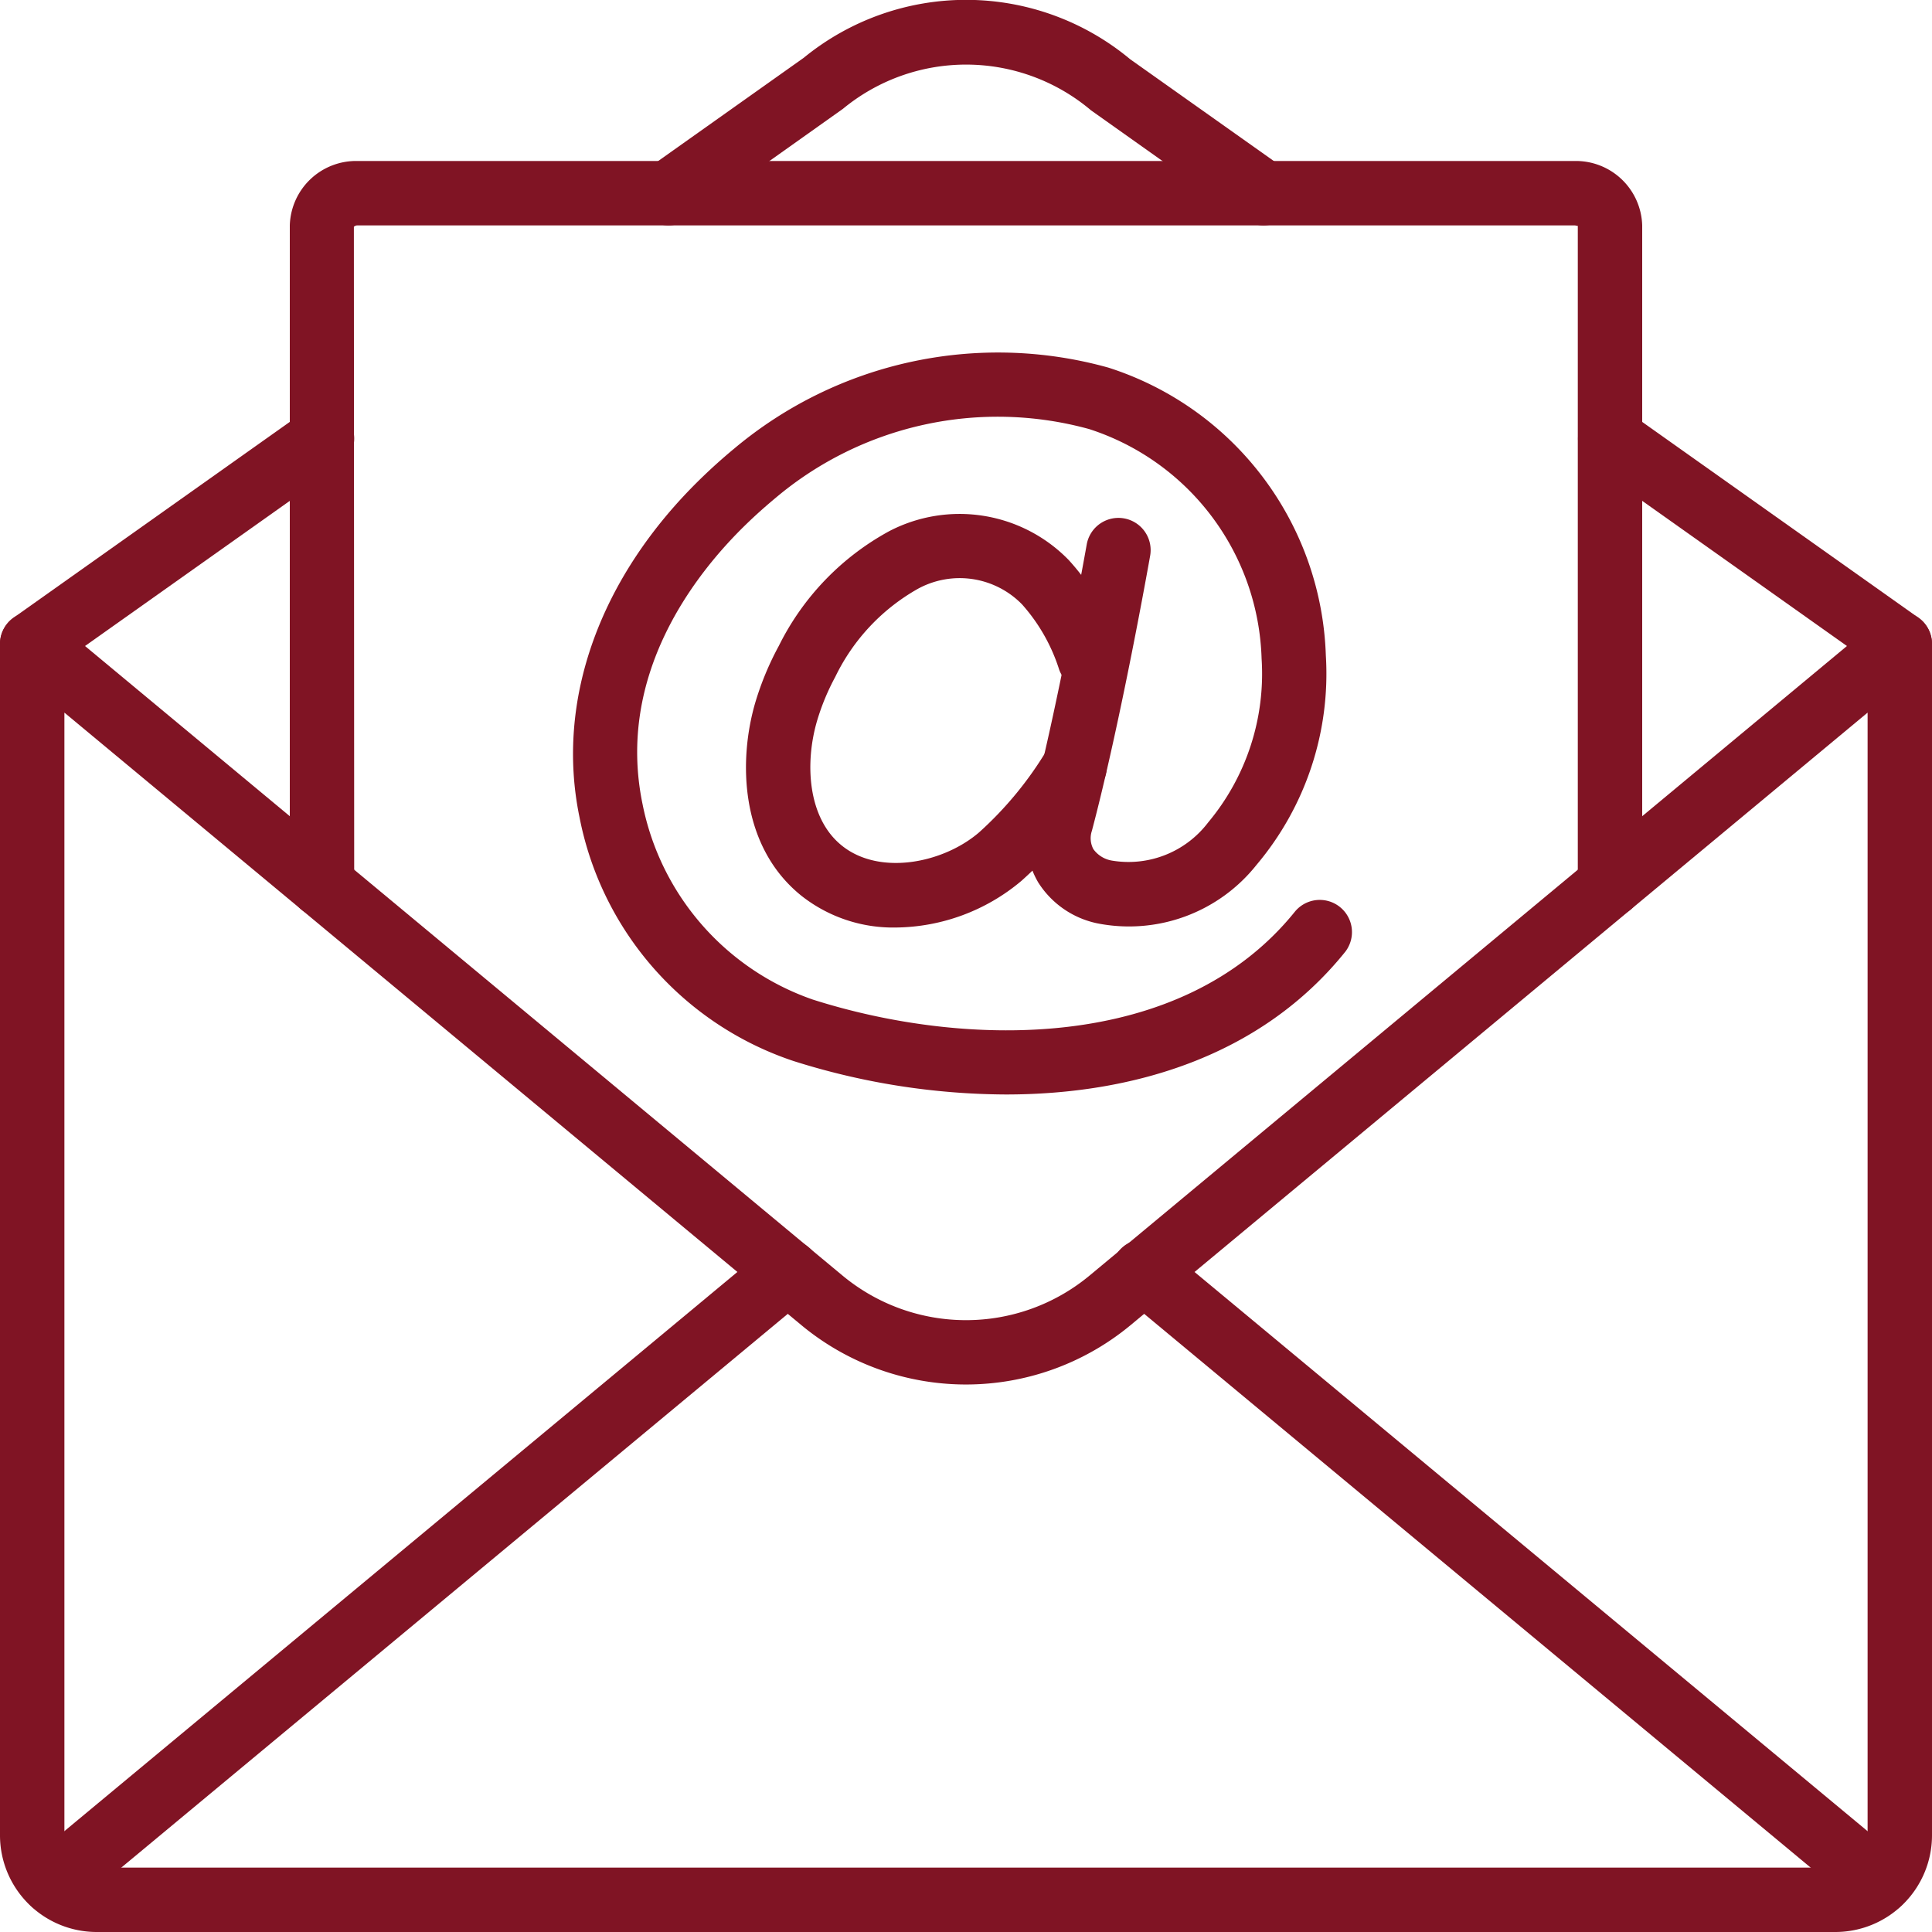
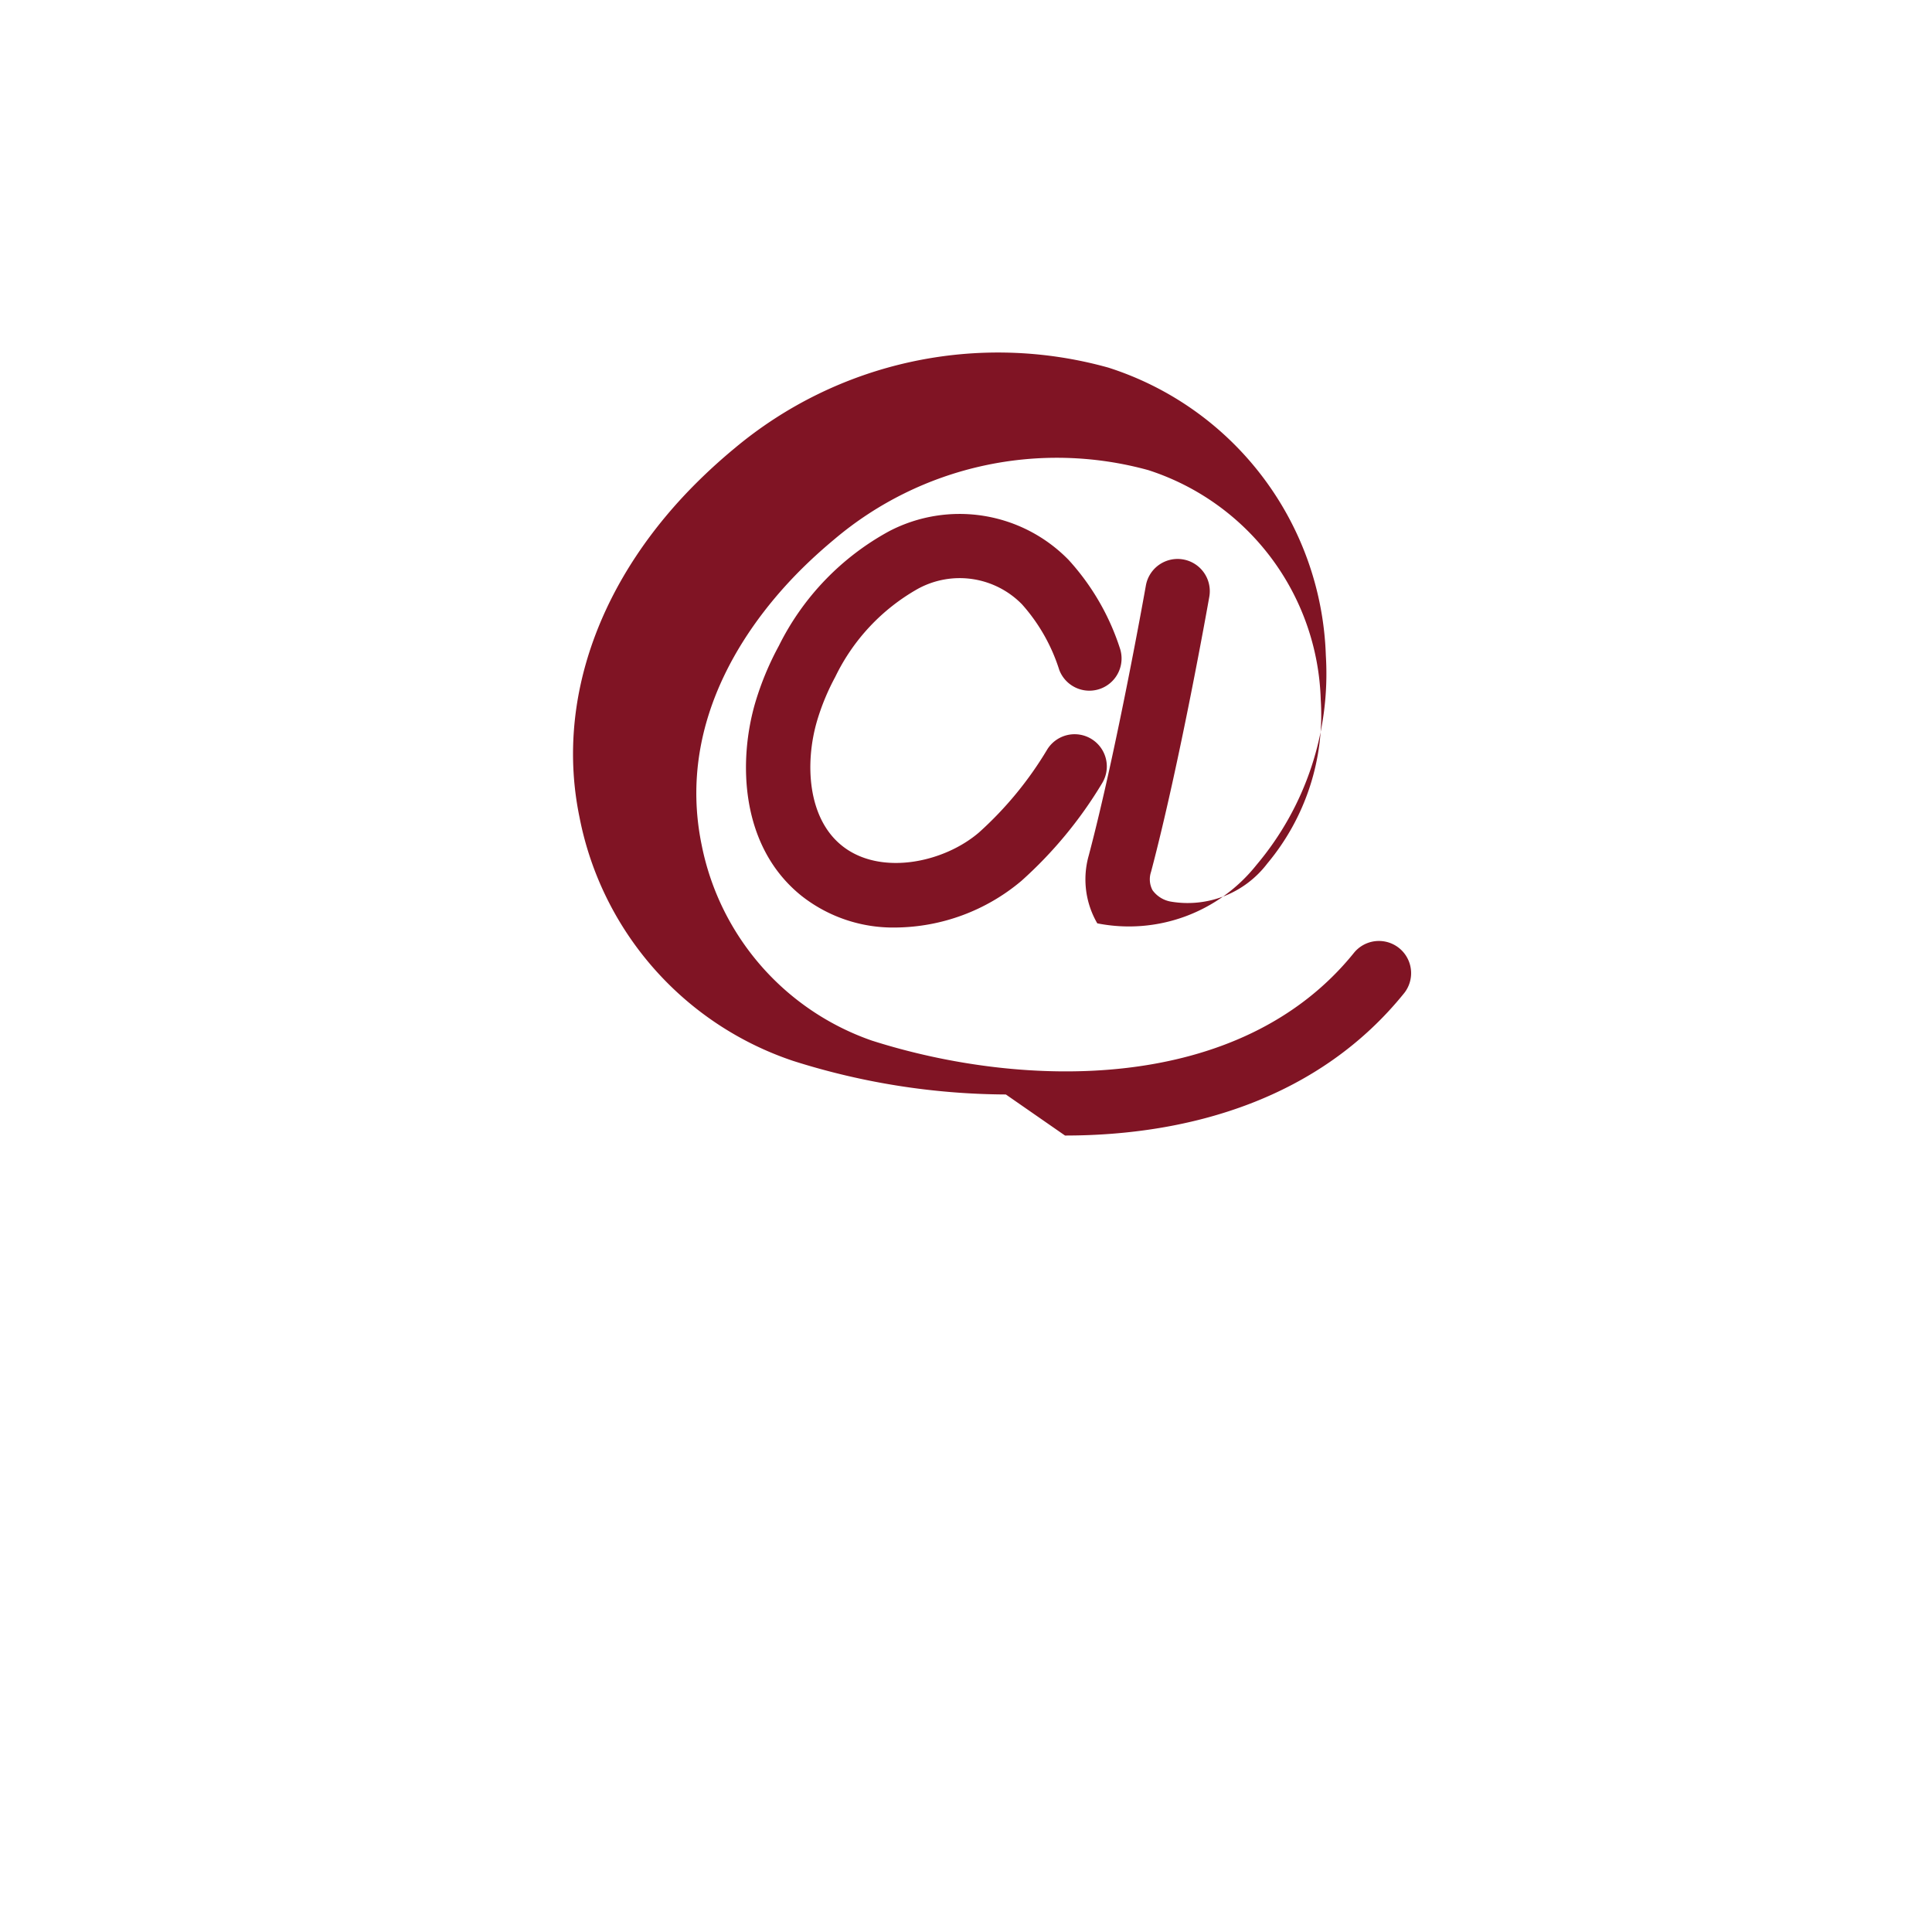
<svg xmlns="http://www.w3.org/2000/svg" version="1.1" width="512" height="512" x="0" y="0" viewBox="0 0 60 60" style="enable-background:new 0 0 512 512" xml:space="preserve" class="">
  <g>
    <g fill="#000" fill-rule="nonzero">
-       <path d="M31.238 33.99a22.112 22.112 0 0 1-6.604-1.042 9.99 9.99 0 0 1-6.636-7.563c-.753-3.626.62-7.46 3.764-10.52a17.43 17.43 0 0 1 1.052-.944 12.746 12.746 0 0 1 11.605-2.505 9.717 9.717 0 0 1 6.756 8.937 9.206 9.206 0 0 1-2.152 6.506 5.058 5.058 0 0 1-4.946 1.816A2.857 2.857 0 0 1 32.24 27.4a2.715 2.715 0 0 1-.264-2.11c.875-3.306 1.764-8.33 1.773-8.38a1 1 0 1 1 1.97.348c-.037.209-.913 5.157-1.809 8.543a.722.722 0 0 0 .045.569.89.89 0 0 0 .58.357 3.106 3.106 0 0 0 2.985-1.185 7.198 7.198 0 0 0 1.66-5.087 7.735 7.735 0 0 0-5.356-7.13 10.701 10.701 0 0 0-9.734 2.135c-.321.267-.634.546-.934.838-1.554 1.512-4.037 4.65-3.2 8.68a8.098 8.098 0 0 0 5.285 6.064c4.69 1.496 11.43 1.677 14.98-2.738a1 1 0 0 1 1.559 1.252c-2.626 3.266-6.622 4.434-10.542 4.434z" fill="#801424" opacity="1" data-original="#000000" class="" />
+       <path d="M31.238 33.99a22.112 22.112 0 0 1-6.604-1.042 9.99 9.99 0 0 1-6.636-7.563c-.753-3.626.62-7.46 3.764-10.52a17.43 17.43 0 0 1 1.052-.944 12.746 12.746 0 0 1 11.605-2.505 9.717 9.717 0 0 1 6.756 8.937 9.206 9.206 0 0 1-2.152 6.506 5.058 5.058 0 0 1-4.946 1.816a2.715 2.715 0 0 1-.264-2.11c.875-3.306 1.764-8.33 1.773-8.38a1 1 0 1 1 1.97.348c-.037.209-.913 5.157-1.809 8.543a.722.722 0 0 0 .045.569.89.89 0 0 0 .58.357 3.106 3.106 0 0 0 2.985-1.185 7.198 7.198 0 0 0 1.66-5.087 7.735 7.735 0 0 0-5.356-7.13 10.701 10.701 0 0 0-9.734 2.135c-.321.267-.634.546-.934.838-1.554 1.512-4.037 4.65-3.2 8.68a8.098 8.098 0 0 0 5.285 6.064c4.69 1.496 11.43 1.677 14.98-2.738a1 1 0 0 1 1.559 1.252c-2.626 3.266-6.622 4.434-10.542 4.434z" fill="#801424" opacity="1" data-original="#000000" class="" />
      <path d="M27.815 28.805a4.598 4.598 0 0 1-2.92-.981c-1.919-1.536-1.972-4.205-1.434-6.022.182-.605.425-1.19.727-1.745a8.198 8.198 0 0 1 3.435-3.565 4.729 4.729 0 0 1 5.563.896 7.484 7.484 0 0 1 1.594 2.746 1 1 0 0 1-1.884.67 5.579 5.579 0 0 0-1.156-2.035 2.707 2.707 0 0 0-3.234-.483 6.269 6.269 0 0 0-2.565 2.733 7.16 7.16 0 0 0-.563 1.356c-.389 1.314-.303 3.03.769 3.888 1.172.942 3.15.544 4.263-.416a11.152 11.152 0 0 0 2.113-2.572 1 1 0 1 1 1.7 1.055 13.128 13.128 0 0 1-2.503 3.027 6.144 6.144 0 0 1-3.905 1.448z" fill="#801424" opacity="1" data-original="#000000" class="" />
-       <path d="M57 60H3a3.003 3.003 0 0 1-3-3V20a1 1 0 0 1 1.64-.769l24.536 20.392a6.005 6.005 0 0 0 7.65 0L58.36 19.23A1 1 0 0 1 60 20v37a3.003 3.003 0 0 1-3 3zM2 22.131V57c0 .552.448 1 1 1h54a1 1 0 0 0 1-1V22.131l-22.898 19.03a8.01 8.01 0 0 1-10.203.002z" fill="#801424" opacity="1" data-original="#000000" class="" />
-       <path d="M1.001 21a1 1 0 0 1-.58-1.816l9-6.38a1 1 0 0 1 1.157 1.632l-9 6.38a.994.994 0 0 1-.577.184zM58.999 21a.994.994 0 0 1-.577-.184l-9-6.38a1 1 0 0 1 1.156-1.632l9 6.38A1 1 0 0 1 59 21zM39.24 7a.997.997 0 0 1-.578-.184l-4.78-3.39a6.01 6.01 0 0 0-7.703-.047l-4.84 3.437a1 1 0 1 1-1.157-1.632l4.78-3.39a7.963 7.963 0 0 1 10.137.046l4.72 3.344A1 1 0 0 1 39.239 7zM1.65 59.46a1 1 0 0 1-.64-1.77l22.82-18.96a1 1 0 1 1 1.278 1.539l-22.82 18.96a.997.997 0 0 1-.638.231zM58.349 59.46a.994.994 0 0 1-.638-.231l-22.82-18.96a1 1 0 1 1 1.278-1.538l22.82 18.96a1 1 0 0 1-.64 1.77z" fill="#801424" opacity="1" data-original="#000000" class="" />
-       <path d="M50 28.48a1 1 0 0 1-1-1V7.008c-.003.02-.043-.008-.11-.008H11.11a.162.162 0 0 0-.12.043L11 27.48a1 1 0 0 1-2 0V7a2.06 2.06 0 0 1 2.11-2h37.78A2.06 2.06 0 0 1 51 7v20.48a1 1 0 0 1-1 1z" fill="#801424" opacity="1" data-original="#000000" class="" />
    </g>
  </g>
</svg>